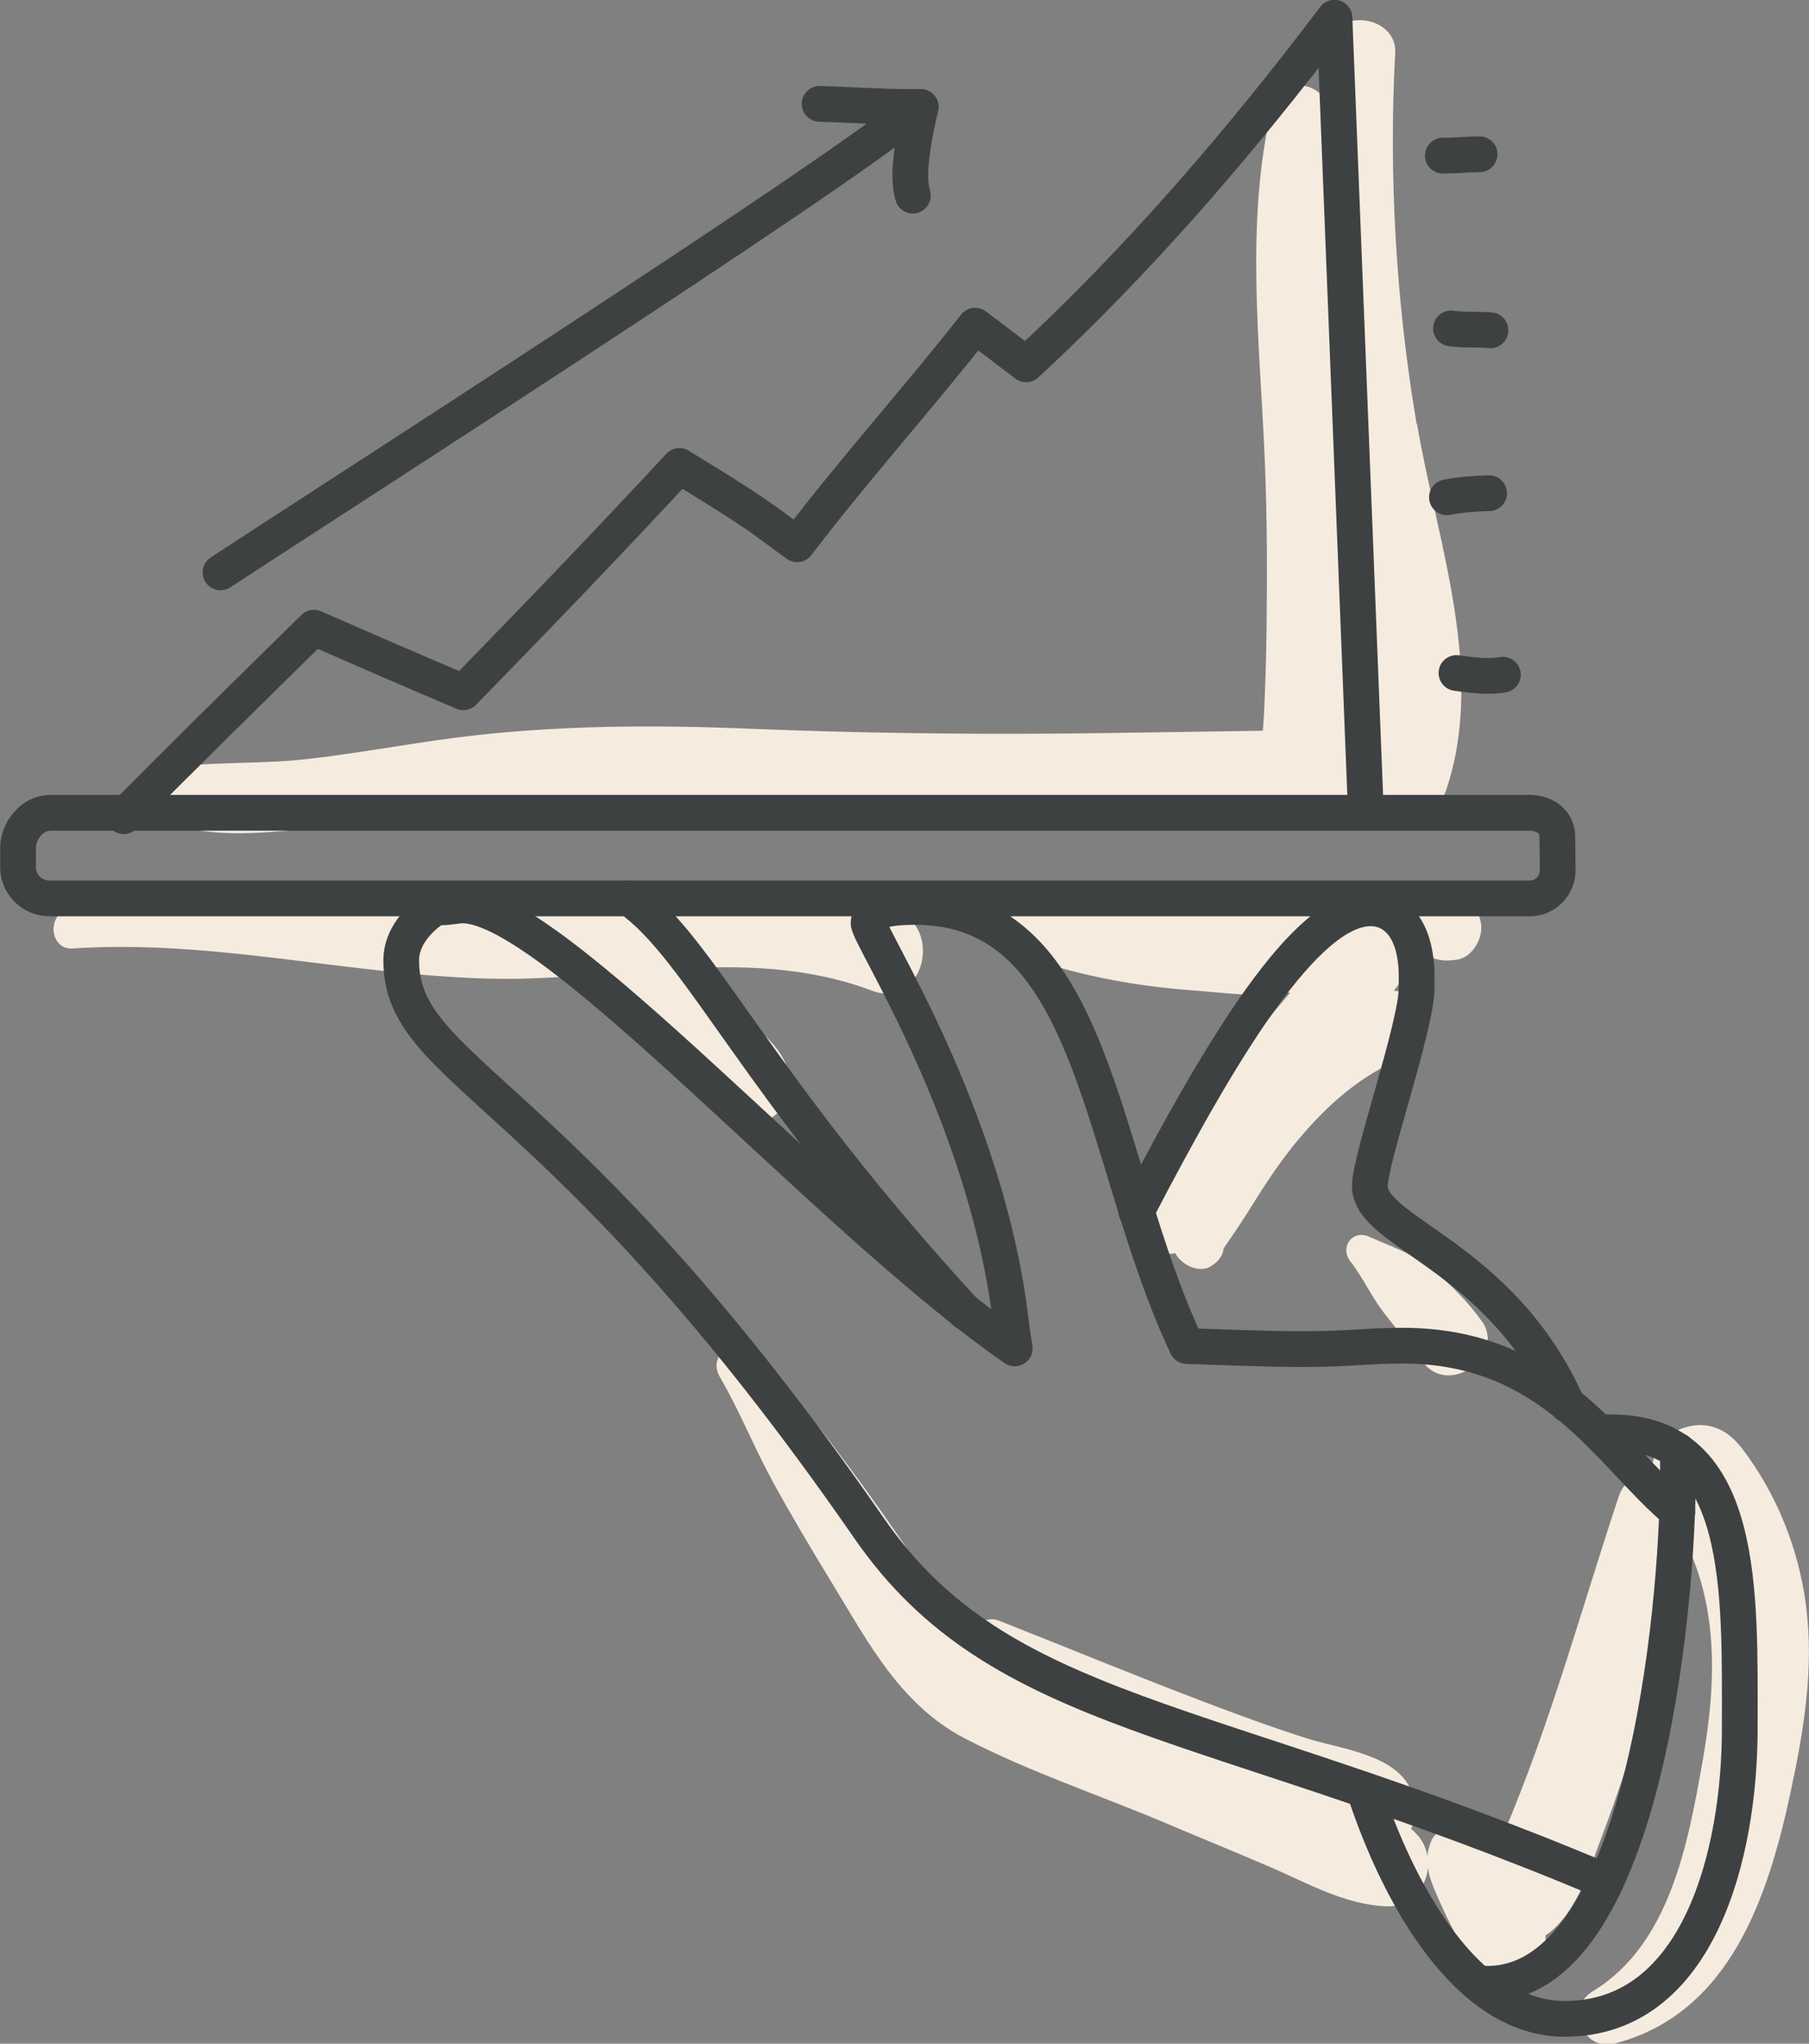
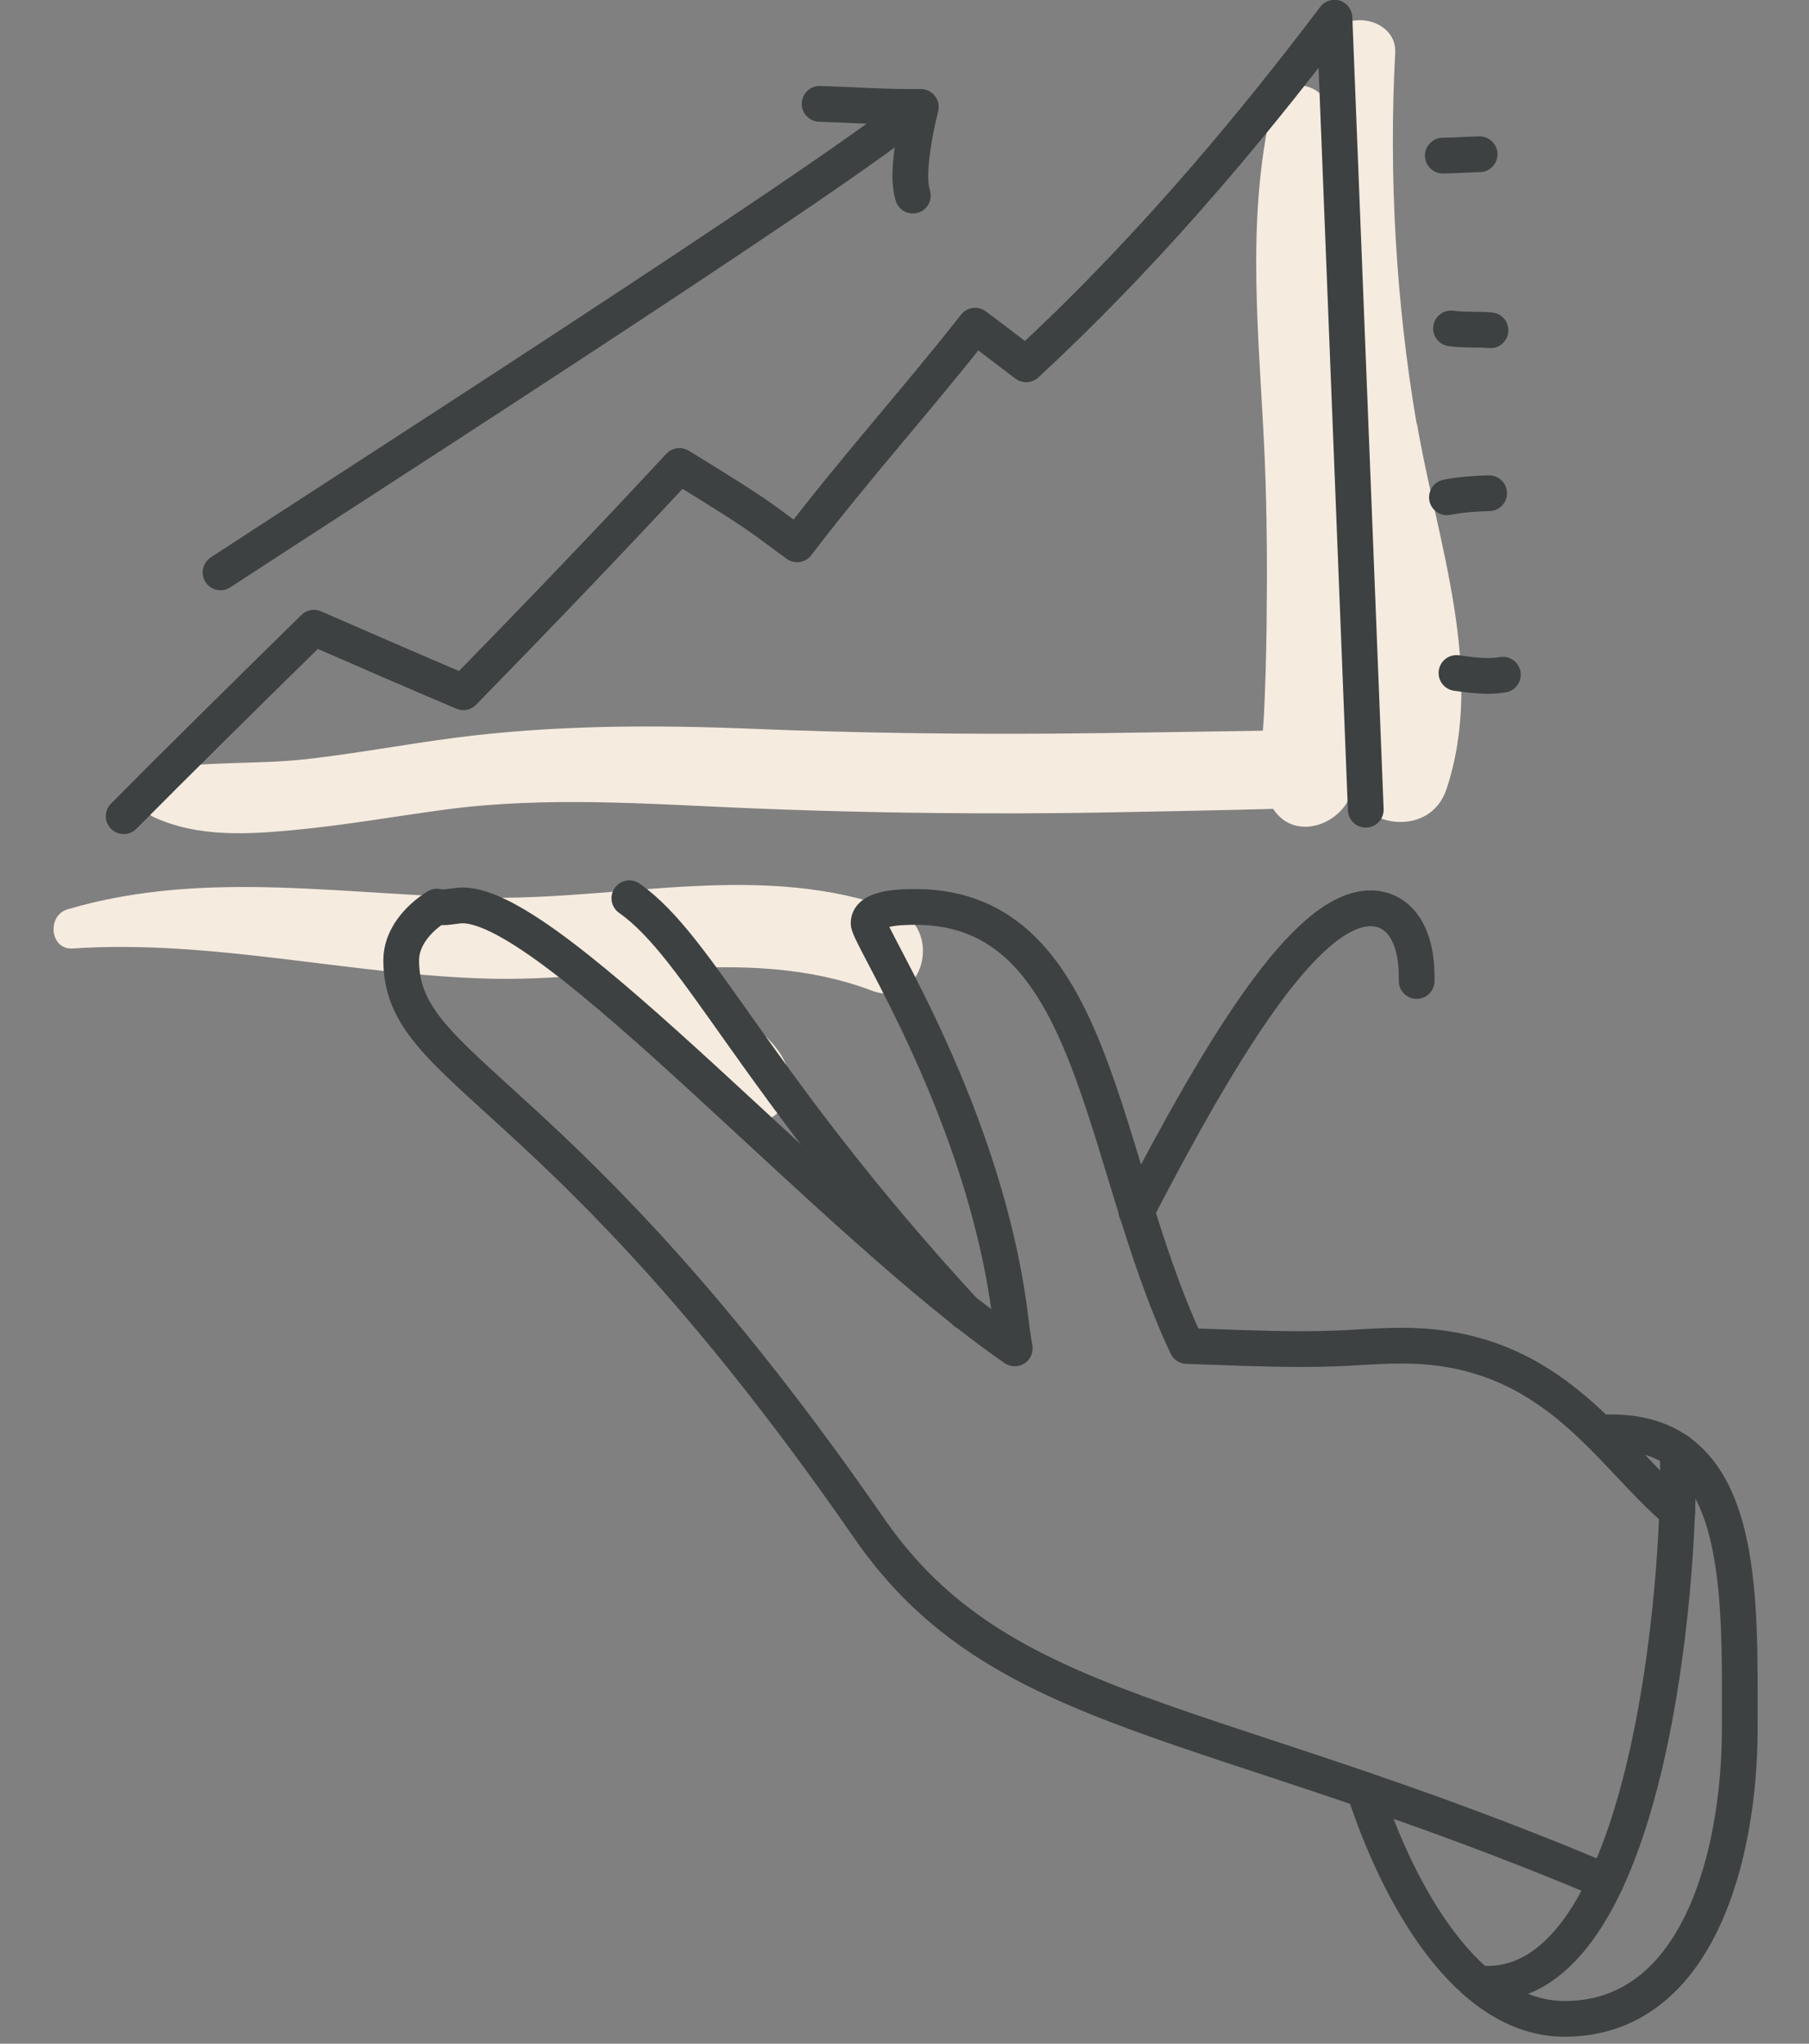
<svg xmlns="http://www.w3.org/2000/svg" id="Layer_2" viewBox="0 0 106.32 120.04">
  <rect x="0" y="0" width="106.32" height="120.04" fill="#808080" stroke="none" />
  <defs>
    <style>      .cls-1 {        fill: #f6ebdf;      }      .cls-2 {        fill: none;        stroke: #3d4141;        stroke-linecap: round;        stroke-linejoin: round;        stroke-width: 2.1px;      }    </style>
  </defs>
  <g id="icons">
    <g>
      <g>
        <path class="cls-1" d="M83.26,24.9c-1.21-7.09-1.65-14.61-1.26-21.8.12-2.16-3.48-2.71-3.84-.52-.17,1.01-.32,2.01-.47,3.01-.88-.88-2.57-.85-2.93.68-1.59,6.77-.72,13.79-.43,20.65.14,3.3.15,6.6.11,9.91-.02,1.7-.07,3.4-.15,5.1-.02.33-.04.66-.07.99-1.01.01-9.15.15-12.21.17-5.91.04-11.81-.04-17.71-.28-5.85-.24-11.71-.23-17.53.52-2.93.38-5.84.93-8.77,1.26-2.85.32-5.76.1-8.58.59-1.26.22-1.55,2.28-.37,2.82,2.62,1.2,5.54,1.01,8.36.74,2.94-.28,5.85-.8,8.77-1.19,5.93-.79,11.86-.33,17.81-.08,6,.25,12.01.34,18.02.29,3.06-.02,11.6-.21,12.82-.25,1.02,1.6,3.15,1.22,4.18-.14.21-.28.37-.6.5-.93h.02c.62,2.17,4.53,2.75,5.48-.08,2.32-6.94-.56-14.58-1.73-21.47ZM79.91,43.34c0-.38.01-.75.03-1.1.06-1.21.1-2.42.13-3.63.11,1.58.08,3.16-.16,4.73Z" />
        <path class="cls-1" d="M52.56,53.42c-7.64-2.81-15.72-.63-23.59-.69-8.41-.07-16.76-1.75-25,.68-1.22.36-1.05,2.39.31,2.3,8.17-.55,16.25,1.55,24.4,1.77,1.78.05,3.59-.04,5.4-.17,1.66,1.56,3.3,3.12,5.07,4.56.72.59,1.46,1.15,2.13,1.79.71.67,1.24,1.43,2.09,1.94,1.69,1.02,3.3-.66,3.04-2.33-.32-2.03-2.59-3.37-4.13-4.48-.91-.65-1.83-1.27-2.76-1.88,3.99-.23,7.95-.15,11.73,1.28,2.97,1.13,4.29-3.68,1.32-4.77Z" />
-         <path class="cls-1" d="M86.13,52.85c-.92-.65-2.41-.3-3.43-.02-.66.18-1.1.77-1.13,1.42-.57-.28-1.26-.3-1.89.12-.19.13-.38.26-.56.41-.21-.73-.74-1.36-1.49-1.47-1.2-.18-2.28.13-3.49.14-1.51,0-3.03-.03-4.54-.11-2.9-.15-5.8-.27-8.7-.38-1.97-.07-2.2,2.73-.45,3.32,3.2,1.07,6.39,1.66,9.76,1.9,1.63.12,3.78.43,5.62.11,0,0-.01.02-.02.03-1.14,1.34-2.23,2.71-3.28,4.11-2.11,2.8-4.31,5.8-5.48,9.14-.43,1.24.92,2.3,2.02,2.03.15.29.4.55.79.75.4.21.95.28,1.34,0l.16-.11c.28-.2.53-.54.55-.9.03-.04.06-.1.1-.16.22-.31.43-.62.64-.93.42-.62.82-1.26,1.22-1.9.76-1.21,1.57-2.39,2.5-3.49,1.64-1.95,3.61-3.71,6-4.68,2.34-.94,1.55-3.88-.45-3.99.23-.29.46-.59.66-.9.29-.46.35-.95.25-1.42.09.02.18.04.28.05-.32-.04.28.07.33.08.15.04.3.1.44.14.02,0,.03.01.05.01.02,0,.04.02.07.03.6.27,1.02.28,1.66.18.74-.12,1.28-.92,1.38-1.6.11-.8-.27-1.46-.92-1.91Z" />
-         <path class="cls-1" d="M87.08,77.59c-.83-1.16-1.83-2.16-2.94-3.06-1.15-.94-2.36-1.3-3.67-1.89-.98-.44-1.75.61-1.11,1.44.77.99,1.28,2.17,2.08,3.16.78.97,1.5,1.99,2.32,2.92,1.57,1.77,4.73-.59,3.33-2.57Z" />
-         <path class="cls-1" d="M106.15,94.33c-.44-3.36-1.71-6.56-3.77-9.26-1-1.31-2.34-1.74-3.88-1.02-.47.22-.72.62-1.02,1.02-.29.39-.42,1-.4,1.58-.78-.08-1.64.31-1.93,1.21-2.21,6.64-4.03,13.4-6.78,19.84-.49-.16-1.04-.15-1.56,0-.36-.23-.77-.39-1.27-.43-.51-.04-1.17.33-1.39.8-.15.32-.23.63-.26.93-.08-.46-.28-.91-.64-1.28-.1-.11-.21-.21-.32-.31.36-.68.35-1.5-.02-2.31-.94-2.07-4.16-2.38-6.12-3-2.04-.65-4.05-1.39-6.05-2.15-4.03-1.53-8.03-3.18-12.03-4.76-.67-.26-1.27.14-1.56.71-1.8-1.61-3.04-3.8-4.48-5.87-1.25-1.81-2.54-3.59-3.87-5.33-1.34-1.76-2.92-3.35-4.21-5.13-.97-1.35-3.15-.16-2.27,1.33,1.15,1.97,2,4.12,3.1,6.13,1.1,2.01,2.27,3.97,3.46,5.92,2.15,3.52,4.04,7.2,7.85,9.17,3.78,1.96,7.93,3.33,11.85,4.99,2,.85,4.02,1.67,6.02,2.53,2.22.95,4.45,2.25,6.91,2.33,1.39.05,2.29-1.05,2.41-2.24.11.7.44,1.38.76,2.11.48,1.1,1.08,2.17,1.66,3.23,1.13,2.07,4.61,1.18,4.5-1.22,0-.06-.01-.12-.01-.17.12-.08.23-.16.34-.25,1.62-1.38,2.31-3.82,3.05-5.76.77-2.04,1.46-4.11,2.08-6.19,1.17-3.93,1.98-7.89,2.21-11.97,2.51,4.27,2.43,9.01,1.55,13.97-.85,4.78-1.91,10.73-6.45,13.48-1.62.98-.57,3.55,1.29,3.07,6.8-1.77,9.03-8.66,10.35-14.82.76-3.56,1.37-7.19.9-10.83Z" />
      </g>
      <g>
-         <path class="cls-2" d="M2.9,47.74h86.97c.91,0,1.65.5,1.66,1.41.01.65.02,1.97.02,1.97,0,.91-.74,1.65-1.65,1.65H2.91c-1.01,0-1.84-.81-1.85-1.82,0-.3,0-1.06,0-1.14,0-1.01.83-2.06,1.85-2.06Z" />
        <path class="cls-2" d="M7.27,47.94c2.94-2.97,7.79-7.75,11.18-11.07,2.77,1.21,6.11,2.66,8.78,3.79,4.28-4.38,8.53-8.8,12.7-13.29,1.47.9,2.95,1.8,4.38,2.76.8.54,1.66,1.21,2.54,1.84,3.34-4.39,7.05-8.5,10.46-12.84,1.01.75,2,1.52,3,2.27,6.65-6.14,12.66-13.14,18.12-20.36l1.84,46.52" />
        <path class="cls-2" d="M12.96,33.62c5.21-3.43,35.97-23.13,40.67-27.09" />
        <path class="cls-2" d="M48.17,6.1c1.74.05,3.48.18,5.22.18.28,0,.52,0,.73,0-.45,1.8-.62,3.25-.62,4.04,0,.4.04.8.15,1.17" />
        <path class="cls-2" d="M84.8,9.14c.72,0,1.44-.07,2.16-.08" />
        <path class="cls-2" d="M85.28,19.29c.77.11,1.55.04,2.32.11" />
        <path class="cls-2" d="M85.04,29.21c.82-.16,1.64-.22,2.48-.24" />
        <path class="cls-2" d="M85.6,39.53c.6.08,1.22.17,1.83.17.3,0,.6-.02.9-.07" />
        <path class="cls-2" d="M94.39,110.52c-23.58-9.97-35.57-9.56-43.32-20.77-18.19-26.28-27.49-26.67-27.49-33.35,0-1.32.98-2.45,2.1-3.15.1.03.21.04.33.04.38,0,.83-.11,1.19-.11,5.37,0,21.52,18.48,32.44,26.02-.09-.52-.17-1.04-.23-1.57-1.42-12.08-8.36-22.62-8.36-23.41,0-.9,1.84-.95,2.75-.95,10.7,0,10.73,14.7,15.95,25.79,2.24.07,4.49.18,6.73.18,2.95,0,3.82-.2,5.97-.2,8.88,0,12.19,6.47,16.13,9.73" />
-         <path class="cls-2" d="M66.79,71.17c5.02-9.65,9.95-17.82,13.77-17.82,1.34,0,2.7,1.07,2.7,4.05v.22c0,.29,0,.31,0,.4,0,2.23-2.75,10.06-2.75,11.64,0,2.79,7.68,4.04,11.62,12.86" />
+         <path class="cls-2" d="M66.79,71.17c5.02-9.65,9.95-17.82,13.77-17.82,1.34,0,2.7,1.07,2.7,4.05v.22" />
        <path class="cls-2" d="M36.99,52.76c4.17,2.93,7.34,10.84,19.74,24.31" />
        <path class="cls-2" d="M94.44,84.13h.27c7.92,0,7.54,9.44,7.54,17.41,0,7.35-2.41,17.04-10.29,17.04-5.72,0-9.78-7.31-11.78-13.45" />
        <path class="cls-2" d="M86.86,116.49c.2.02.38.03.56.03,9.02,0,11.2-21.44,11.2-30.15,0-.41,0-.79-.02-1.16" />
      </g>
    </g>
  </g>
</svg>